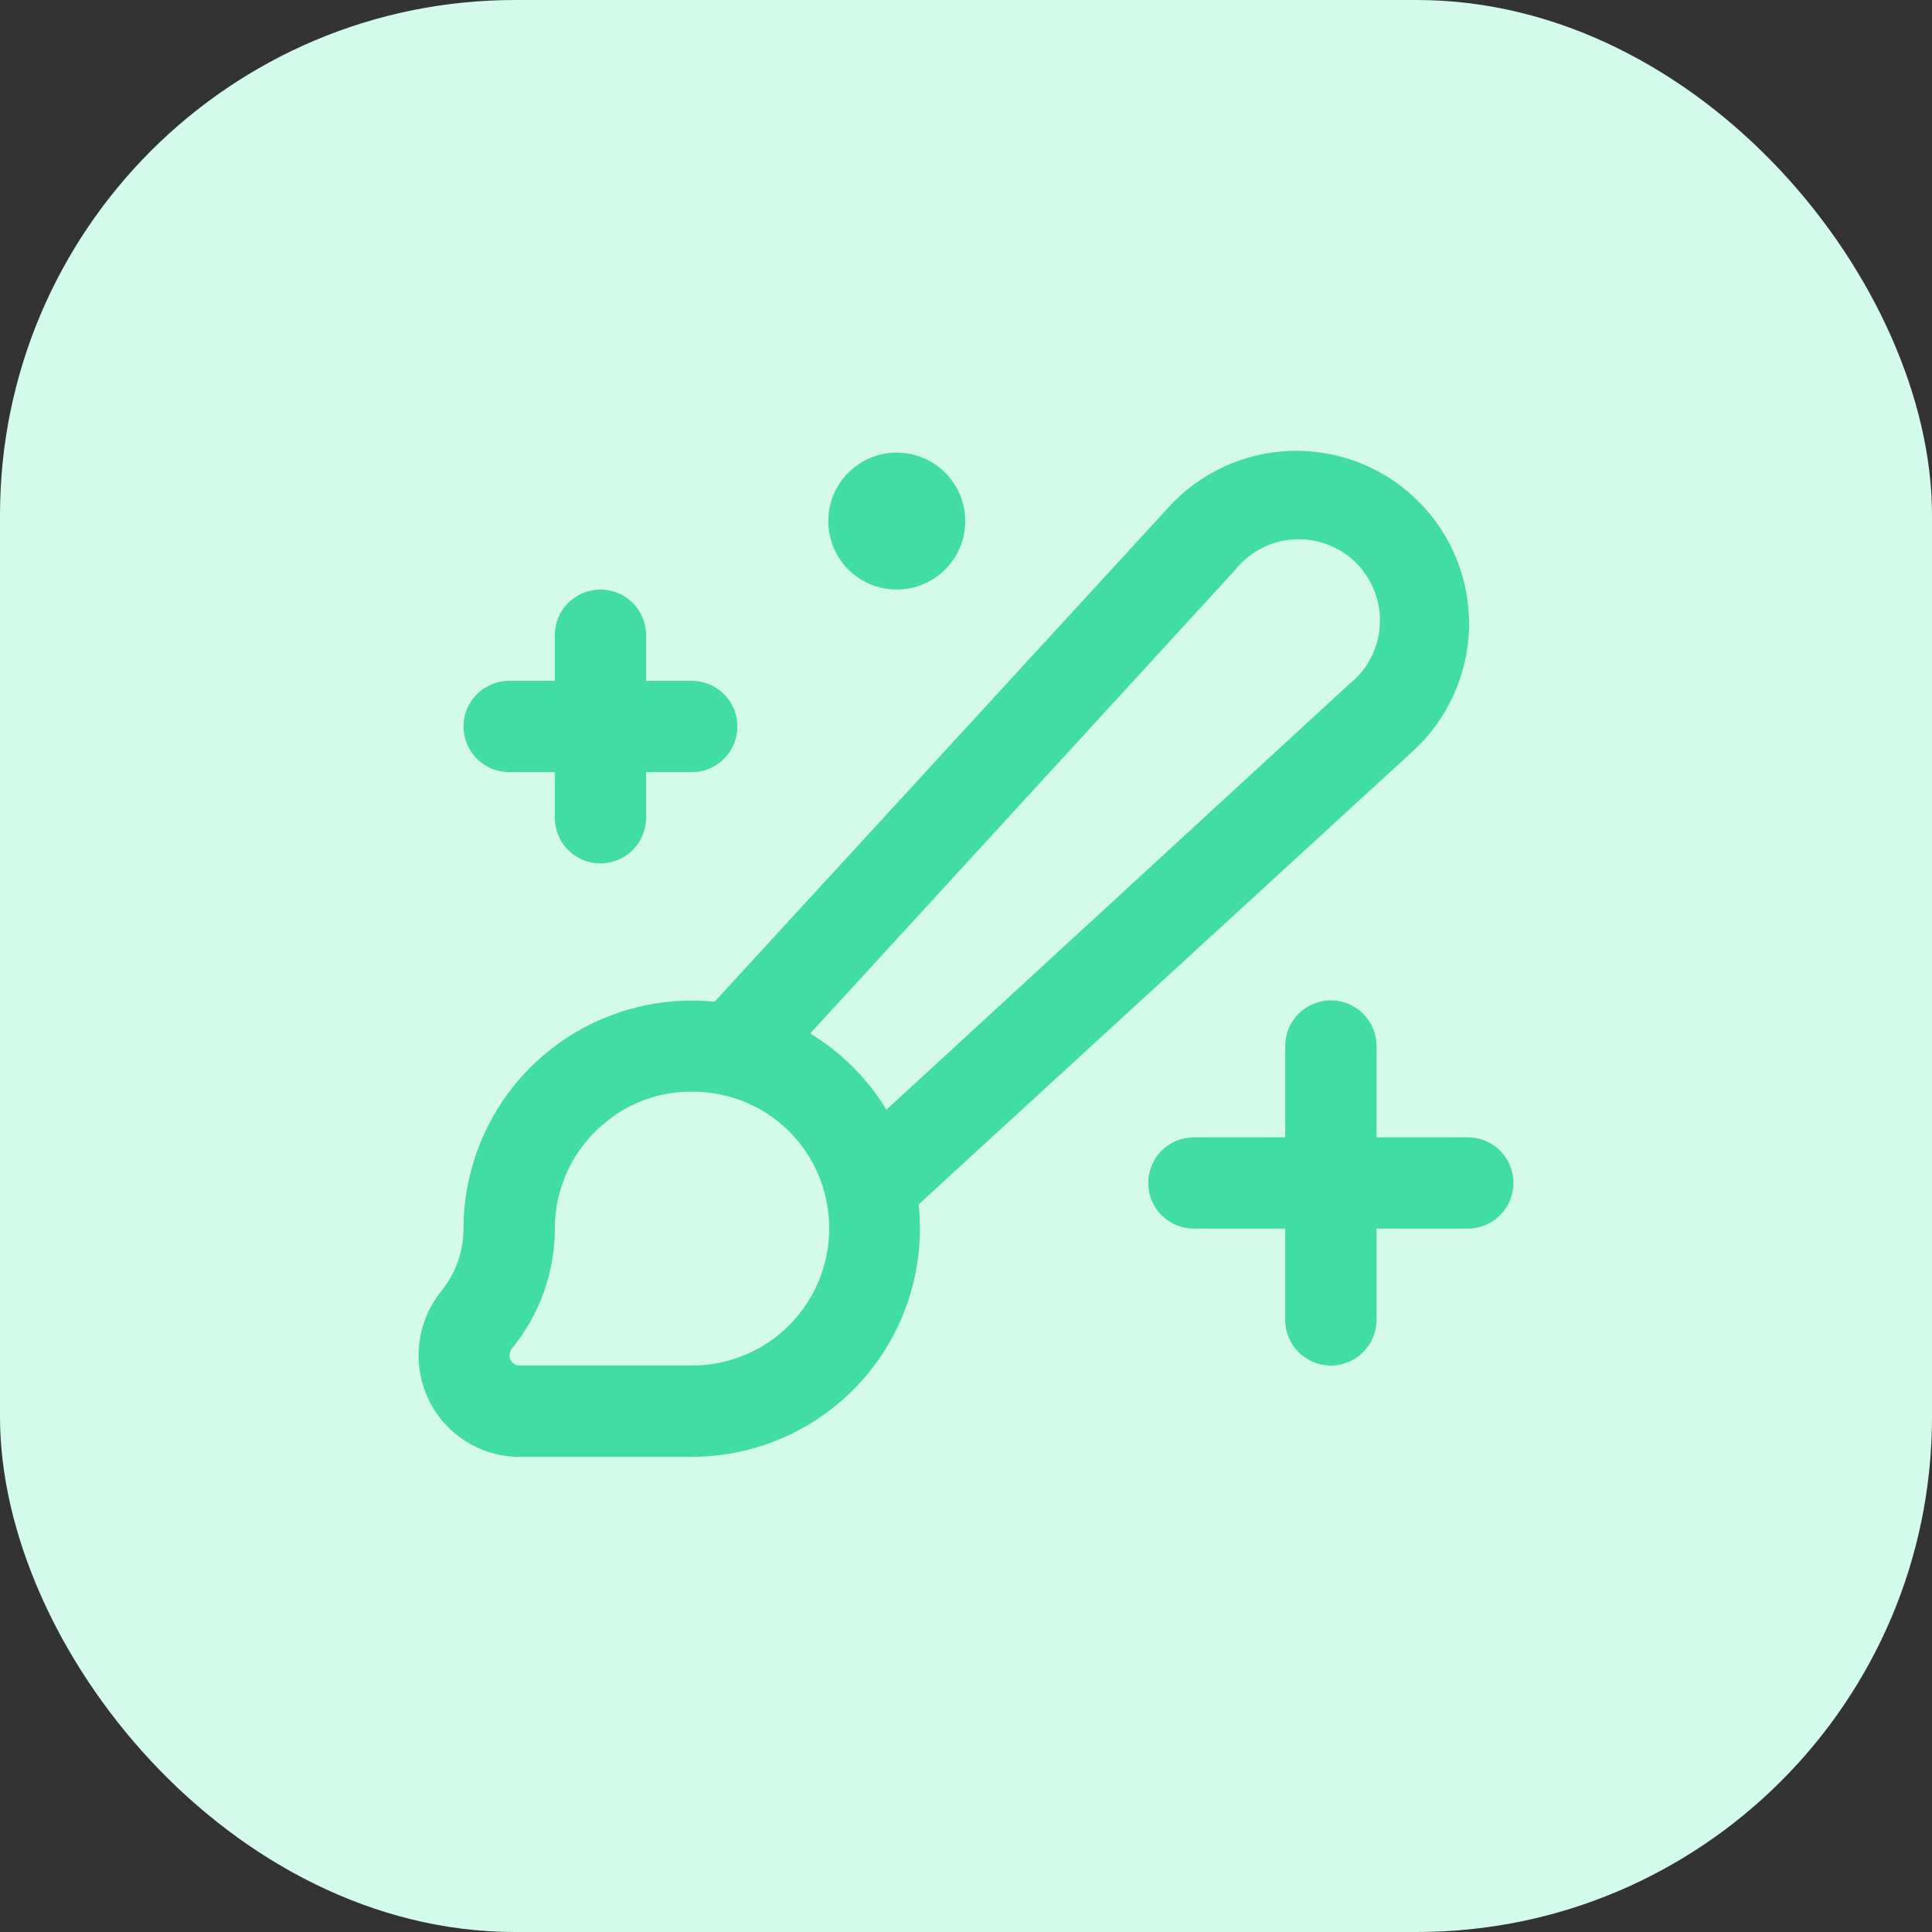
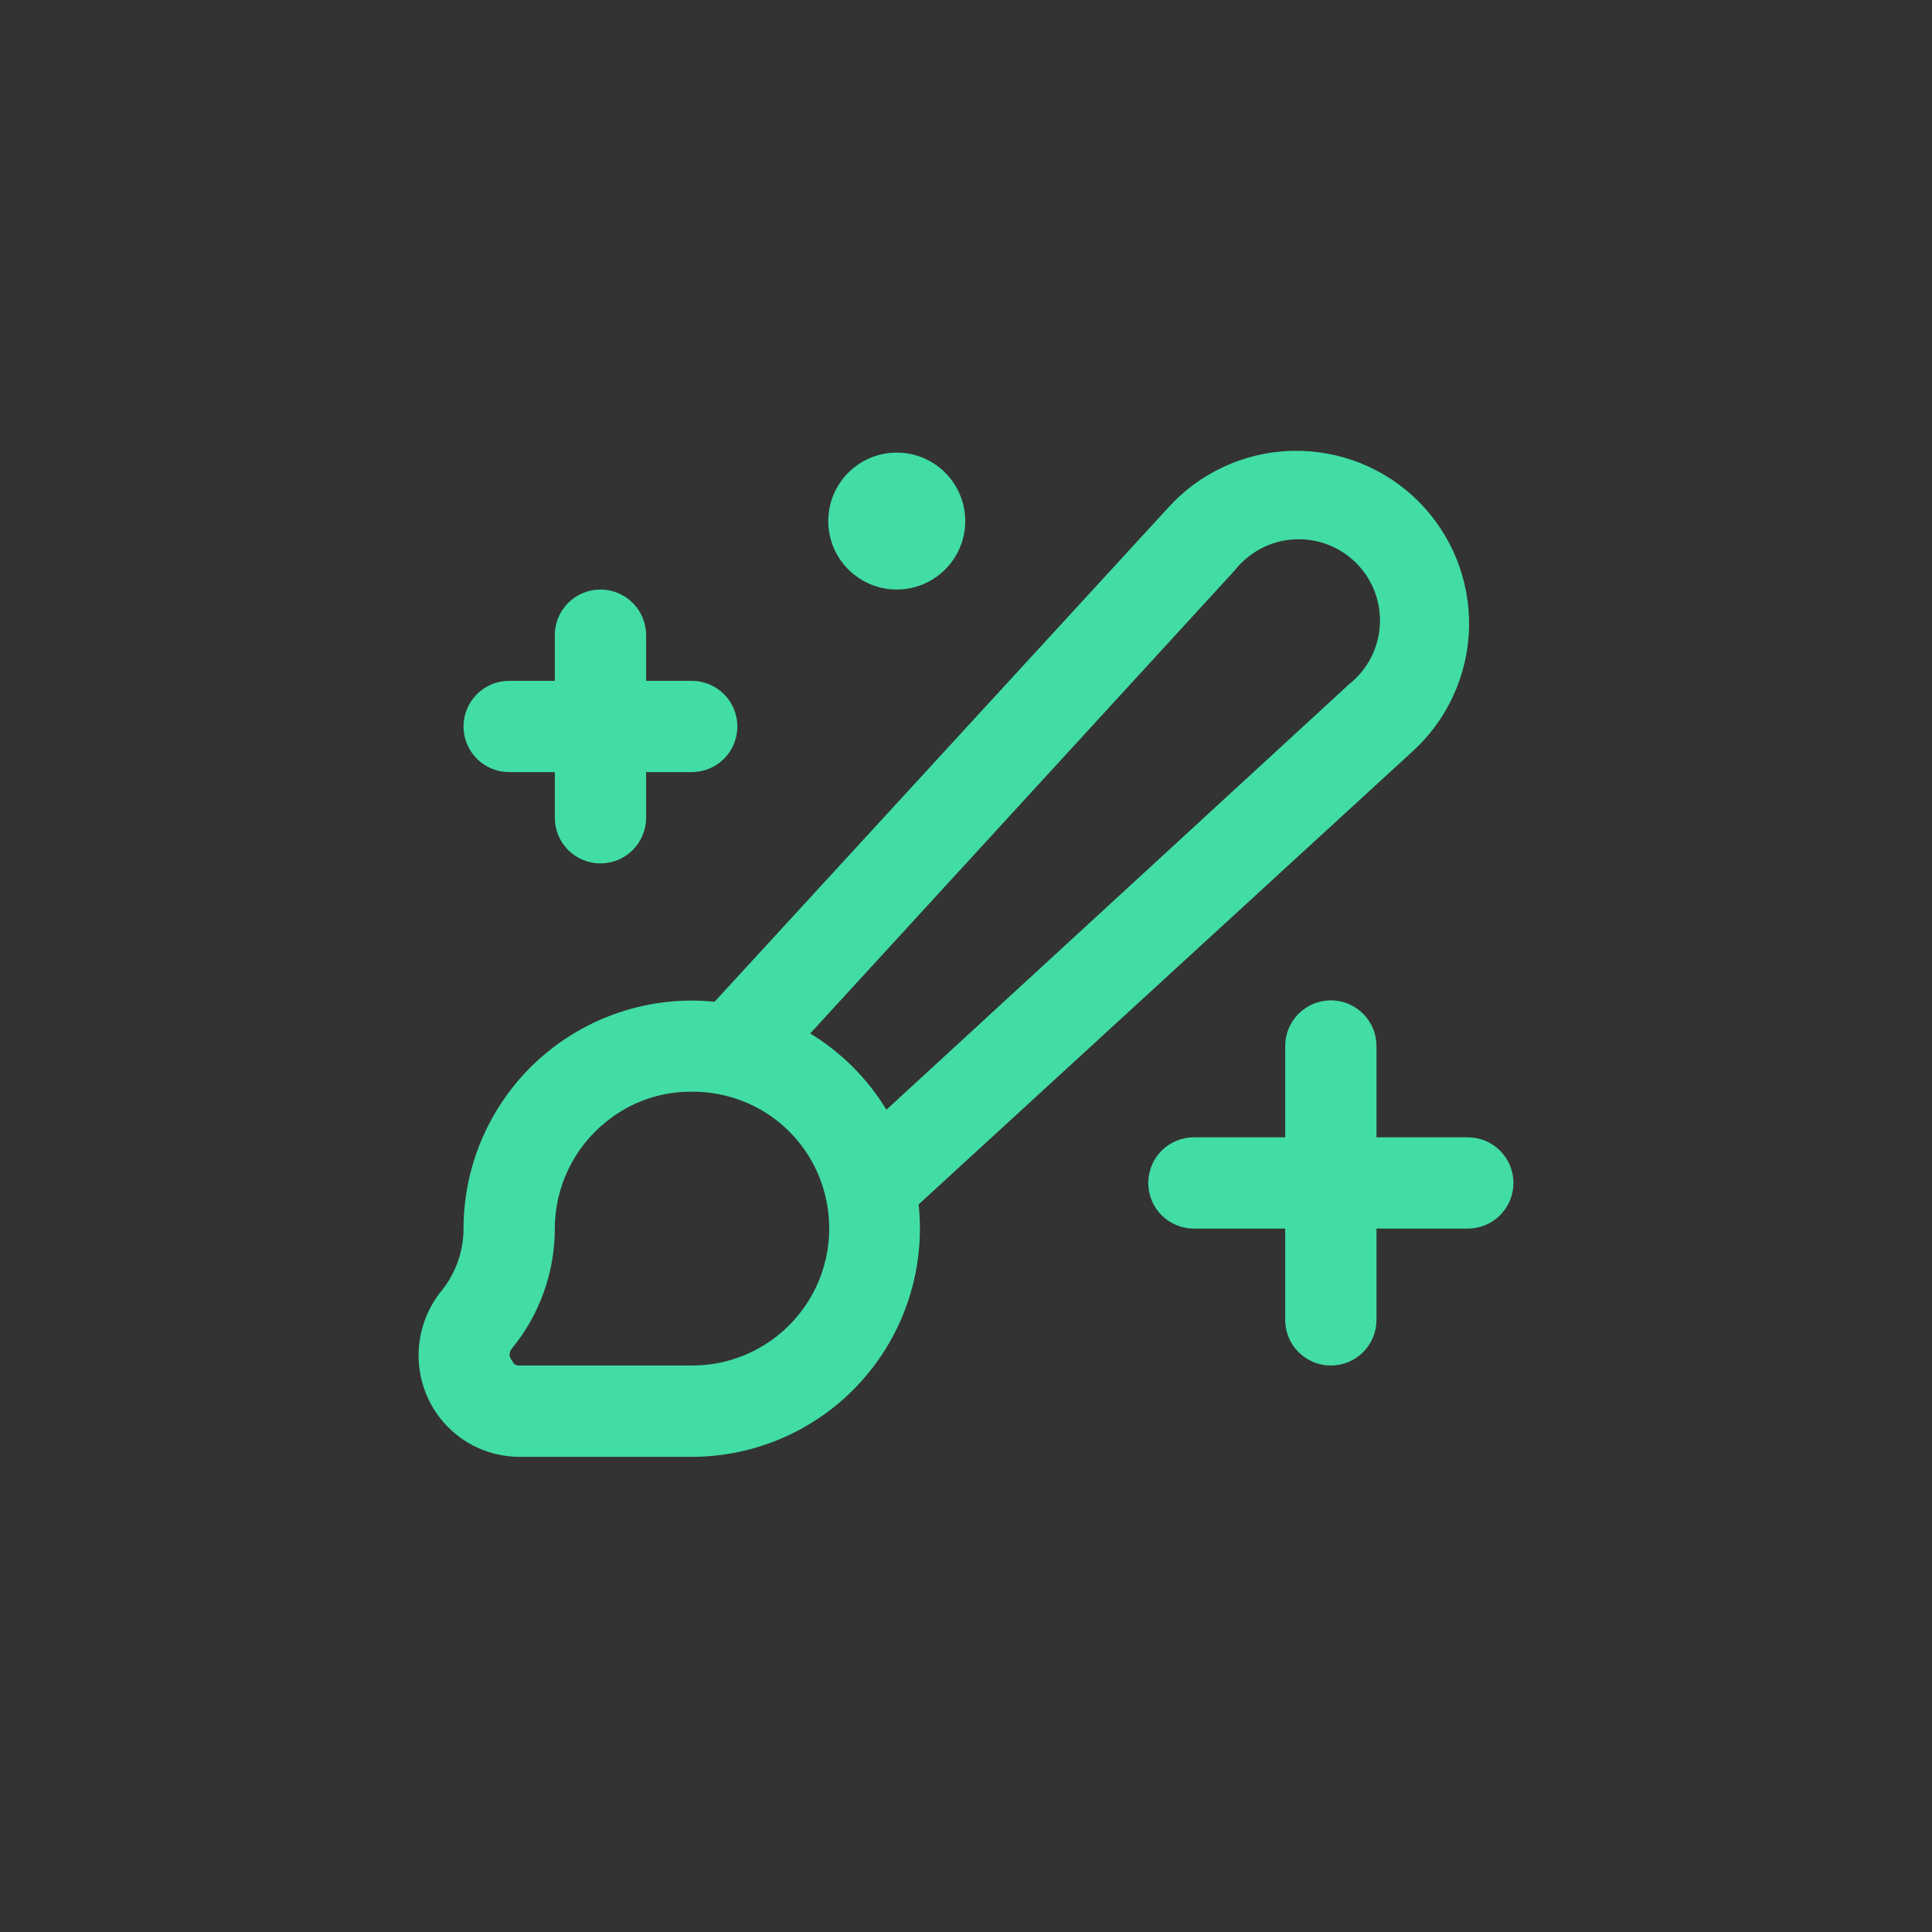
<svg xmlns="http://www.w3.org/2000/svg" width="60" height="60" viewBox="0 0 60 60" fill="none">
  <rect x="0" y="0" width="60" height="60" fill="#333333" stroke="none" />
  <g id="Group 22 Copy 4">
-     <rect id="Rectangle Copy 27" width="60" height="60" rx="16" fill="#D3FAEA" />
    <g id="Group 2340">
-       <path id="Vector" d="M13.686 40.119C13.315 40.588 13.084 41.151 13.019 41.746C12.954 42.34 13.057 42.94 13.318 43.479C13.576 44.01 13.979 44.458 14.48 44.77C14.982 45.083 15.562 45.247 16.153 45.243H21.483C22.477 45.243 23.46 45.034 24.367 44.629C25.275 44.224 26.088 43.633 26.752 42.893C27.417 42.154 27.918 41.283 28.224 40.338C28.53 39.392 28.634 38.392 28.529 37.404L43.846 23.356C44.388 22.868 44.825 22.275 45.13 21.613C45.436 20.951 45.603 20.234 45.622 19.505C45.641 18.777 45.511 18.052 45.241 17.375C44.97 16.698 44.565 16.083 44.049 15.568C43.533 15.053 42.917 14.649 42.24 14.379C41.562 14.11 40.837 13.982 40.108 14.002C39.38 14.022 38.663 14.191 38.001 14.498C37.34 14.804 36.748 15.242 36.262 15.786L22.192 31.11C21.207 31.011 20.212 31.119 19.271 31.428C18.331 31.737 17.465 32.24 16.731 32.903C15.996 33.567 15.409 34.377 15.007 35.282C14.604 36.187 14.396 37.165 14.395 38.155C14.395 38.873 14.144 39.567 13.686 40.119ZM38.353 17.706C38.573 17.427 38.851 17.197 39.167 17.032C39.483 16.867 39.83 16.771 40.185 16.751C40.541 16.73 40.897 16.784 41.23 16.911C41.563 17.038 41.866 17.233 42.118 17.485C42.37 17.737 42.565 18.04 42.692 18.373C42.819 18.706 42.873 19.062 42.852 19.418C42.831 19.773 42.736 20.12 42.571 20.436C42.406 20.752 42.176 21.03 41.897 21.25L27.529 34.463C26.94 33.496 26.129 32.684 25.162 32.095L38.353 17.706ZM15.905 41.87C16.762 40.822 17.23 39.509 17.23 38.155C17.23 37.517 17.375 36.886 17.652 36.31C17.929 35.735 18.332 35.229 18.832 34.831C19.581 34.224 20.518 33.895 21.483 33.903C21.829 33.901 22.174 33.941 22.511 34.023C23.267 34.203 23.959 34.589 24.51 35.139C25.06 35.688 25.448 36.379 25.63 37.135C25.785 37.768 25.793 38.428 25.653 39.065C25.513 39.701 25.229 40.297 24.822 40.806C24.422 41.308 23.914 41.712 23.336 41.99C22.758 42.267 22.124 42.41 21.483 42.408H16.146C16.087 42.412 16.028 42.398 15.977 42.367C15.927 42.337 15.886 42.292 15.862 42.238C15.832 42.179 15.82 42.113 15.827 42.047C15.835 41.982 15.862 41.92 15.905 41.87Z" fill="#41DDA5" />
+       <path id="Vector" d="M13.686 40.119C13.315 40.588 13.084 41.151 13.019 41.746C12.954 42.34 13.057 42.94 13.318 43.479C13.576 44.01 13.979 44.458 14.48 44.77C14.982 45.083 15.562 45.247 16.153 45.243H21.483C22.477 45.243 23.46 45.034 24.367 44.629C25.275 44.224 26.088 43.633 26.752 42.893C27.417 42.154 27.918 41.283 28.224 40.338C28.53 39.392 28.634 38.392 28.529 37.404L43.846 23.356C44.388 22.868 44.825 22.275 45.13 21.613C45.436 20.951 45.603 20.234 45.622 19.505C45.641 18.777 45.511 18.052 45.241 17.375C44.97 16.698 44.565 16.083 44.049 15.568C43.533 15.053 42.917 14.649 42.24 14.379C41.562 14.11 40.837 13.982 40.108 14.002C39.38 14.022 38.663 14.191 38.001 14.498C37.34 14.804 36.748 15.242 36.262 15.786L22.192 31.11C21.207 31.011 20.212 31.119 19.271 31.428C18.331 31.737 17.465 32.24 16.731 32.903C15.996 33.567 15.409 34.377 15.007 35.282C14.604 36.187 14.396 37.165 14.395 38.155C14.395 38.873 14.144 39.567 13.686 40.119ZM38.353 17.706C38.573 17.427 38.851 17.197 39.167 17.032C39.483 16.867 39.83 16.771 40.185 16.751C40.541 16.73 40.897 16.784 41.23 16.911C41.563 17.038 41.866 17.233 42.118 17.485C42.37 17.737 42.565 18.04 42.692 18.373C42.819 18.706 42.873 19.062 42.852 19.418C42.831 19.773 42.736 20.12 42.571 20.436C42.406 20.752 42.176 21.03 41.897 21.25L27.529 34.463C26.94 33.496 26.129 32.684 25.162 32.095L38.353 17.706ZM15.905 41.87C16.762 40.822 17.23 39.509 17.23 38.155C17.23 37.517 17.375 36.886 17.652 36.31C17.929 35.735 18.332 35.229 18.832 34.831C19.581 34.224 20.518 33.895 21.483 33.903C21.829 33.901 22.174 33.941 22.511 34.023C23.267 34.203 23.959 34.589 24.51 35.139C25.06 35.688 25.448 36.379 25.63 37.135C25.785 37.768 25.793 38.428 25.653 39.065C25.513 39.701 25.229 40.297 24.822 40.806C24.422 41.308 23.914 41.712 23.336 41.99C22.758 42.267 22.124 42.41 21.483 42.408H16.146C16.087 42.412 16.028 42.398 15.977 42.367C15.832 42.179 15.82 42.113 15.827 42.047C15.835 41.982 15.862 41.92 15.905 41.87Z" fill="#41DDA5" />
      <path id="Vector_2" d="M18.647 18.309C18.271 18.309 17.911 18.458 17.645 18.724C17.379 18.99 17.23 19.35 17.23 19.726V21.144H15.812C15.436 21.144 15.076 21.293 14.81 21.559C14.544 21.825 14.395 22.186 14.395 22.561C14.395 22.937 14.544 23.298 14.81 23.564C15.076 23.83 15.436 23.979 15.812 23.979H17.23V25.397C17.23 25.773 17.379 26.133 17.645 26.399C17.911 26.665 18.271 26.814 18.647 26.814C19.023 26.814 19.384 26.665 19.65 26.399C19.916 26.133 20.065 25.773 20.065 25.397V23.979H21.483C21.859 23.979 22.219 23.83 22.485 23.564C22.751 23.298 22.9 22.937 22.9 22.561C22.9 22.186 22.751 21.825 22.485 21.559C22.219 21.293 21.859 21.144 21.483 21.144H20.065V19.726C20.065 19.35 19.916 18.99 19.65 18.724C19.384 18.458 19.023 18.309 18.647 18.309Z" fill="#41DDA5" />
      <path id="Vector_3" d="M47.001 36.738C47.001 36.362 46.852 36.001 46.586 35.735C46.32 35.47 45.959 35.32 45.583 35.32H42.748V32.485C42.748 32.109 42.599 31.748 42.333 31.483C42.067 31.217 41.707 31.067 41.331 31.067C40.955 31.067 40.594 31.217 40.328 31.483C40.062 31.748 39.913 32.109 39.913 32.485V35.32H37.078C36.702 35.32 36.341 35.47 36.075 35.735C35.809 36.001 35.66 36.362 35.66 36.738C35.66 37.114 35.809 37.474 36.075 37.74C36.341 38.006 36.702 38.155 37.078 38.155H39.913V40.991C39.913 41.367 40.062 41.727 40.328 41.993C40.594 42.259 40.955 42.408 41.331 42.408C41.707 42.408 42.067 42.259 42.333 41.993C42.599 41.727 42.748 41.367 42.748 40.991V38.155H45.583C45.959 38.155 46.32 38.006 46.586 37.74C46.852 37.474 47.001 37.114 47.001 36.738Z" fill="#41DDA5" />
      <path id="Vector_4" d="M27.849 18.308C29.023 18.308 29.976 17.357 29.976 16.182C29.976 15.008 29.023 14.056 27.849 14.056C26.675 14.056 25.723 15.008 25.723 16.182C25.723 17.357 26.675 18.308 27.849 18.308Z" fill="#41DDA5" />
    </g>
  </g>
</svg>